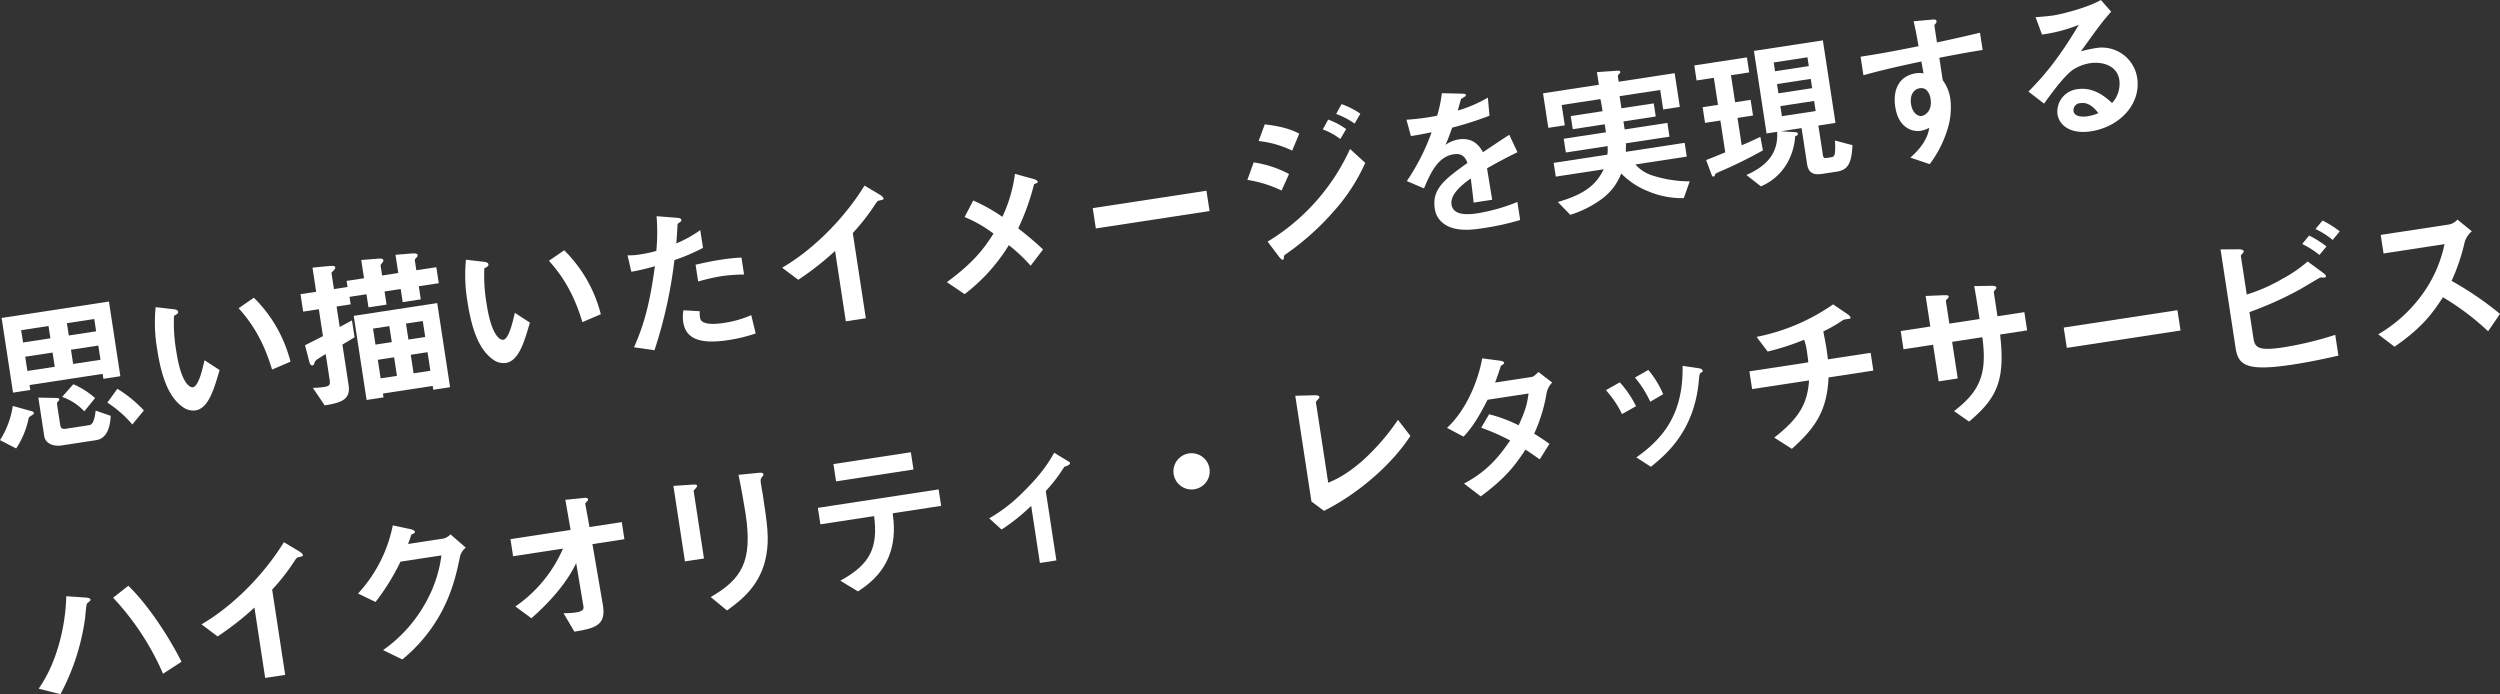
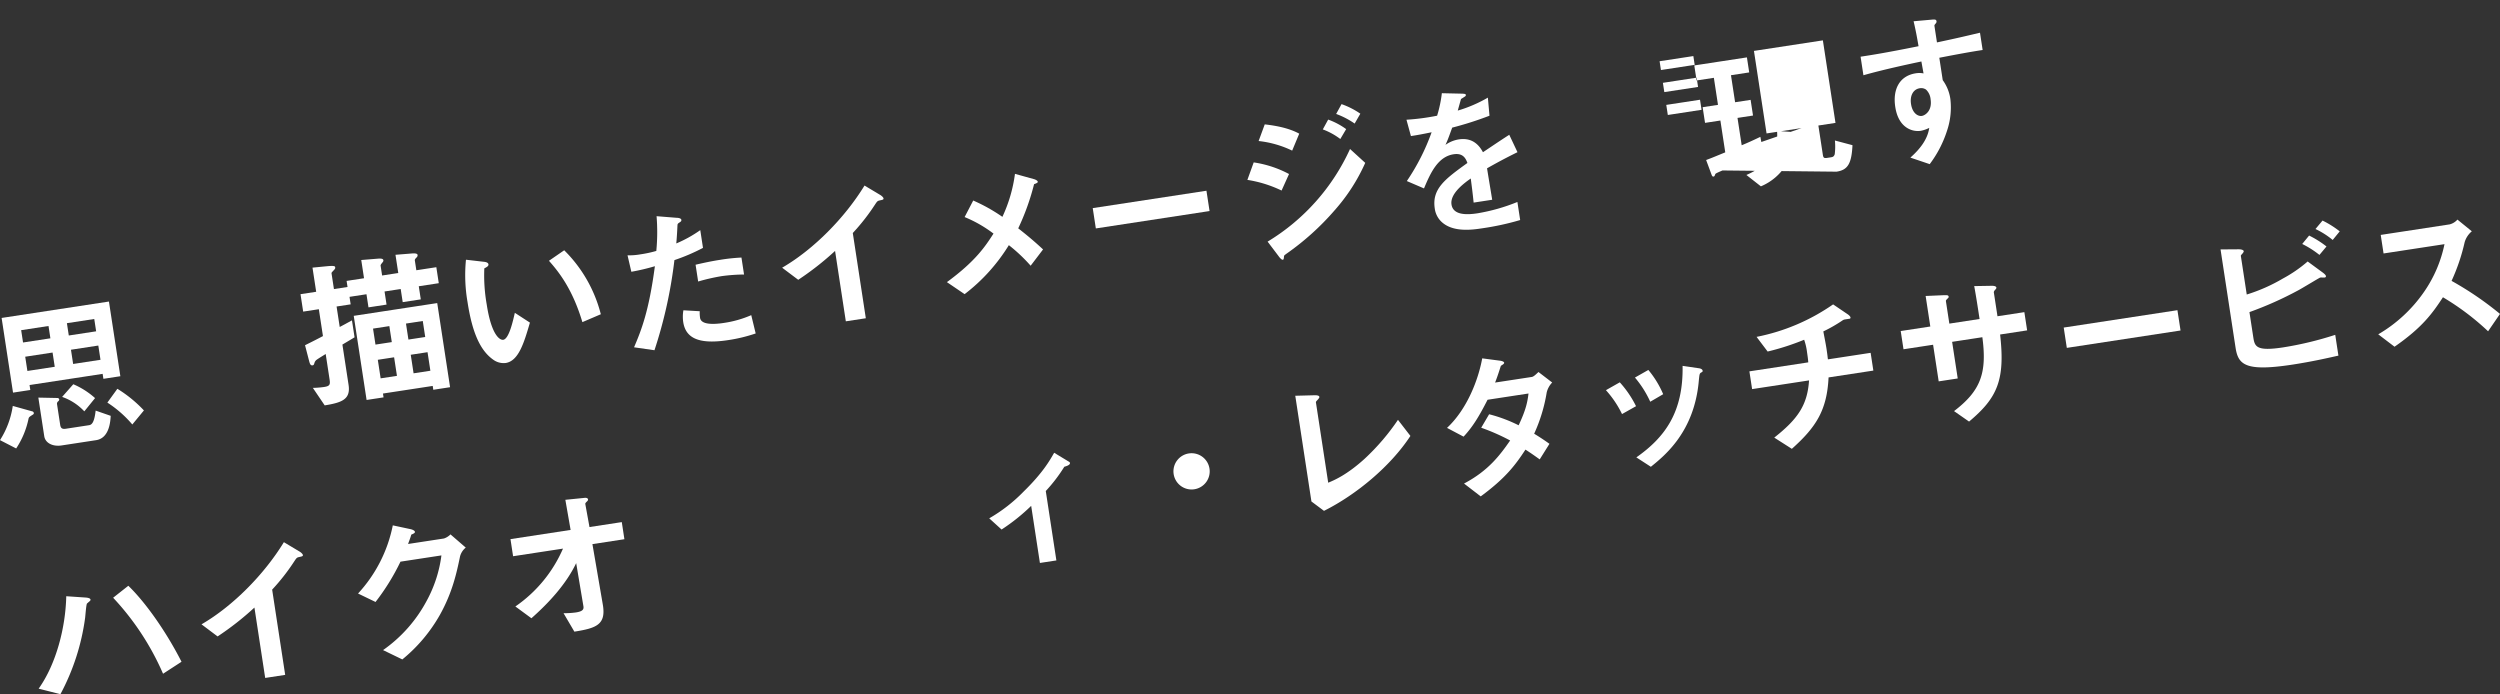
<svg xmlns="http://www.w3.org/2000/svg" viewBox="0 0 849.719 235.941">
  <rect x="0" y="0" width="849.719" height="235.941" fill="#333333" stroke="none" />
  <defs>
    <style>
      .cls-1 {
        fill: #fff;
      }
    </style>
  </defs>
  <g id="レイヤー_2" data-name="レイヤー 2">
    <g id="レイヤー_1-2" data-name="レイヤー 1">
      <g>
        <path class="cls-1" d="M11.038,141.007c-.913.585-1.168.735-1.318,1.203a28.807,28.807,0,0,1-4.225,10.215L0,149.593A29.428,29.428,0,0,0,4.343,137.97l6.566,1.833a.703.703,0,0,1,.581.523C11.548,140.707,11.293,140.857,11.038,141.007Zm24.106-12.252-.258-1.685-24.843,3.797.258,1.685-5.871.897L.55,108.064l36.477-5.576,3.881,25.387ZM16.489,110.801l-9.296,1.421.641,4.186,9.295-1.421Zm1.38,9.023-9.296,1.421.739,4.839,9.296-1.421Zm14.789,29.784L20.915,151.403c-2.934.448-5.514-.771-5.879-3.163L13.033,135.14l6.418.131a.649.649,0,0,1,.681.452.756.756,0,0,1-.343.665,1.065,1.065,0,0,0-.419.898l1.088,7.121c.175,1.142.676,1.51,1.927,1.319l7.882-1.205c.98-.149,1.795-.998,2.247-4.961l5.11,1.778C37.526,143.245,37.17,148.918,32.658,149.608Zm-4.001-9.793a18.715,18.715,0,0,0-7.537-4.911l3.792-4.307a26.604,26.604,0,0,1,7.396,4.711Zm3.38-31.392L22.74,109.845l.641,4.186,9.296-1.421Zm1.379,9.024L24.12,118.869l.739,4.838,9.297-1.421Zm11.557,26.828a38.469,38.469,0,0,0-8.482-7.438l3.4-4.692a43.461,43.461,0,0,1,9.023,7.354Z" />
-         <path class="cls-1" d="M66.39,139.5a5.991,5.991,0,0,1-4.296-1.179c-4.371-3.115-7.083-9.209-8.661-19.538a53.59,53.59,0,0,1-.53-14.383l6.23.717c.398.051,1.309.189,1.408.842.091.598-.528.915-1.402,1.382a56.968,56.968,0,0,0,.82,12.281c1.62,10.6,4.528,12.158,5.616,11.992,1.956-.299,3.305-6.402,3.938-9.169l5.127,3.332C72.631,132.649,70.793,138.827,66.39,139.5Zm26.082-13.889c-3.305-11.066-7.873-16.933-11.364-20.85l5.184-3.574a46.755,46.755,0,0,1,12.446,21.741Z" />
        <path class="cls-1" d="M142.337,97.294l.682,4.458-6.144.939-.682-4.458-5.49.839.682,4.458-6.144.939-.682-4.458-5.763.881.391,2.555-4.783.731,1.065,6.958c1.648-.864,1.902-1.014,4.162-2.249l.881,5.762c-1.476.894-1.732,1.044-4.129,2.467l2.094,13.699c.756,4.947-2.305,6.027-8.114,6.97l-4.024-5.948a32.598,32.598,0,0,0,3.792-.302c1.849-.283,2.171-.722,1.905-2.461l-1.338-8.752c-.812.513-2.188,1.336-2.991,1.903a2.011,2.011,0,0,0-.792,1.012c-.217.756-.31.881-.69.94-.762.116-.94-.691-1.191-1.599l-1.357-5.244c2.949-1.452,4.287-2.157,6.091-3.101l-1.397-9.133-5.327.814-.906-5.925,5.328-.814-1.255-8.209,4.989-.484c2.634-.236,2.676.036,2.733.416s-.181.641-.565,1.032c-.67.715-.716.777-.683.995l.814,5.327,4.62-.706-.316-2.066,5.926-.906-.947-6.196,5.441-.443c.879-.078,1.983-.136,2.083.517a.906.906,0,0,1-.282.711c-.515.635-.698.886-.657,1.157l.508,3.316,5.49-.84-.947-6.196,5.331-.427c.879-.078,2.091-.152,2.19.5a1.038,1.038,0,0,1-.42.899c-.146.133-.576.589-.526.914l.515,3.371,6.795-1.039.831,5.437Zm4.933,35.185-.199-1.305-16.906,2.584.199,1.305-5.763.881-4.37-28.594,28.377-4.338,4.37,28.594ZM132.335,110.84l-5.545.848.831,5.436,5.545-.848Zm1.62,10.6-5.545.848.965,6.307,5.545-.848Zm9.741-12.336-5.708.872.831,5.436,5.708-.872Zm1.62,10.6-5.707.872.963,6.307,5.709-.873Z" />
        <path class="cls-1" d="M171.865,123.378a5.998,5.998,0,0,1-4.297-1.179c-4.37-3.115-7.083-9.209-8.661-19.538a53.6,53.6,0,0,1-.53-14.384l6.23.718c.397.05,1.308.19,1.407.841.092.599-.527.916-1.401,1.383a56.968,56.968,0,0,0,.82,12.281c1.62,10.6,4.528,12.158,5.615,11.992,1.957-.3,3.305-6.402,3.94-9.17l5.126,3.333C178.106,116.527,176.268,122.705,171.865,123.378Zm26.082-13.889c-3.305-11.066-7.873-16.934-11.365-20.85l5.185-3.574a46.764,46.764,0,0,1,12.446,21.741Z" />
        <path class="cls-1" d="M229.225,88.408a156.003,156.003,0,0,1-6.778,30.632l-6.94-.998c2.456-5.771,5.038-12.174,7.081-27.562a72.415,72.415,0,0,1-8.001,1.891l-1.299-5.588a22.137,22.137,0,0,0,4.453-.347,39.771,39.771,0,0,0,5.332-1.148,66.804,66.804,0,0,0,.088-11.807l6.927.555c.108-.018,1.4.063,1.491.661.059.381-.08.568-.535.861-.656.434-.757.505-.783,1.065-.115,2.521-.25,4.544-.399,6.124a42.998,42.998,0,0,0,8.153-4.528l.922,6.034A66.326,66.326,0,0,1,229.225,88.408Zm18.232,27.198c-9.785,1.496-14.387-.583-15.234-6.128a12.773,12.773,0,0,1,.055-4.014l5.556.319a10.362,10.362,0,0,0,.089,2.045,1.889,1.889,0,0,0,.903,1.531c1.738,1.181,5.876.604,7.128.412a36.214,36.214,0,0,0,9.385-2.658l1.507,6.223A53.119,53.119,0,0,1,247.457,115.606Zm-2.103-21.764a67.402,67.402,0,0,0-8.062,1.844l-.873-5.708c2.794-.649,5.486-1.228,8.367-1.668a63.322,63.322,0,0,1,7.226-.771l.881,5.763A59.726,59.726,0,0,0,245.353,93.843Z" />
        <path class="cls-1" d="M299.062,68.108c-.808.18-.9.305-1.535,1.236a70.386,70.386,0,0,1-7.675,9.852l4.429,28.975-6.795,1.039L283.83,85.291a98.77,98.77,0,0,1-12.52,9.813l-5.47-4.115c10.682-6.195,21.277-16.939,27.999-27.924l5.328,3.191c.241.13,1.057.729,1.123,1.163C300.35,67.801,300.141,67.889,299.062,68.108Z" />
        <path class="cls-1" d="M351.467,62.602A80.846,80.846,0,0,1,346.082,77.61c2.846,2.235,5.197,4.157,8.44,7.166l-4.217,5.54a55.706,55.706,0,0,0-7.409-6.989A61.315,61.315,0,0,1,327.86,99.978L321.84,95.892c9.808-7.173,13.095-12.237,15.838-16.495a43.323,43.323,0,0,0-9.816-5.621l2.924-5.62a57.963,57.963,0,0,1,9.917,5.549,49.887,49.887,0,0,0,4.274-14.616l6.45,1.795c.288.068,1.232.424,1.308.913C352.783,62.123,351.992,62.41,351.467,62.602Z" />
        <path class="cls-1" d="M372.463,77.64l-1.055-6.904,38.652-5.908,1.055,6.904Z" />
        <path class="cls-1" d="M435.592,64.764a41.194,41.194,0,0,0-11.623-3.619l2.149-5.948a36.958,36.958,0,0,1,12.009,3.95Zm3.601-13.568A34.802,34.802,0,0,0,427.79,47.932l2.082-5.659c3.115.358,7.898,1.073,11.722,3.16Zm14.445,20.267A89.37,89.37,0,0,1,437.21,86.269c-.649.488-.758.505-.801.956-.055.732-.12,1.02-.393,1.062-.489.075-1.262-.976-1.475-1.276l-3.696-4.887a71.239,71.239,0,0,0,28.011-31.485l5.172,4.717A62.587,62.587,0,0,1,453.638,71.462Zm1.919-24.215a23.022,23.022,0,0,0-5.952-3.263l1.827-3.339a24.485,24.485,0,0,1,6.114,3.238Zm4.871-5.25a27.473,27.473,0,0,0-6.285-3.268l1.827-3.339a26.526,26.526,0,0,1,6.393,3.25Z" />
        <path class="cls-1" d="M505.43,57.204c.324,2.119,1.463,8.844,1.746,10.692L500.87,68.86c-.31-3.124-.664-5.796-.977-8.196-1.906,1.349-7.129,5.04-6.547,8.846.54,3.533,4.834,3.601,8.803,2.993a63.477,63.477,0,0,0,13.596-3.858l.94,6.143a91.048,91.048,0,0,1-12.813,2.794c-3.045.465-9.35,1.429-13.332-1.69A7.516,7.516,0,0,1,487.66,70.88c-1.031-6.741,3.58-10.061,11.094-15.493-.575-1.581-1.526-3.438-4.68-2.956-5.327.814-7.833,6.26-10.075,11.609l-5.833-2.502a73.181,73.181,0,0,0,8.423-16.586c-3.073.637-4.75.948-7.033,1.297l-1.517-5.554a77.159,77.159,0,0,0,10.416-1.369,42.617,42.617,0,0,0,1.612-7.646l6.979.158c.171.029,1.111-.003,1.17.377.05.326-.143.522-.452.682-.1.071-1.113.727-1.167.734-.046.062-.94,3.314-1.12,3.954a46.44,46.44,0,0,0,10.231-4.401l.551,6.146a115.67,115.67,0,0,1-12.678,4.052c-1.249,3.474-1.567,4.302-2.275,5.856a10.627,10.627,0,0,1,4.5-1.857c3.751-.573,6.434.964,8.231,4.36,5.904-3.962,6.561-4.396,8.942-5.929l2.795,5.915C511.688,53.744,509.22,55.066,505.43,57.204Z" />
-         <path class="cls-1" d="M565.299,37.204l-1.014-6.632-13.809,2.111.632,4.131L562.09,35.136l.681,4.457-10.981,1.679.416,2.719L566.72,41.772l.715,4.675-14.786,2.26c.003,1.113-.032,1.618-.058,2.902l20.005-3.058.715,4.675-17.449,2.667a12.553,12.553,0,0,0,5.745,3.739,41.65,41.65,0,0,0,12.712,2.007l-2.022,5.705a29.546,29.546,0,0,1-12.094-2.324,26.05,26.05,0,0,1-9.158-6.054,19.458,19.458,0,0,1-6.38,8.484,36.423,36.423,0,0,1-10.942,5.567l-4.227-4.36c10.393-2.98,13.326-6.71,15.602-11.119l-16.309,2.493-.715-4.676,18.265-2.792a15.567,15.567,0,0,0,.059-2.901l-14.19,2.169-.715-4.675,14.352-2.193-.416-2.719-10.873,1.662-.681-4.458,10.818-1.653c-.316-2.066-.333-2.175-.74-4.114l-13.156,2.011,1.056,6.903-5.599.856L524.46,31.709l18.972-2.9-.656-4.295,6.606-.453c.932-.087,1.275-.028,1.334.353.033.218-.106.405-.391.727-.101.071-.485.464-.435.791l.282,1.848L569.199,24.87l1.753,11.471Z" />
-         <path class="cls-1" d="M585.442,57.935c-2.138.939-2.347,1.026-2.468,1.323-.198.531-.228.702-.607.76s-.572-.469-.678-.786l-1.796-4.844c2.053-.759,3.462-1.363,6.5-2.607L584.74,40.964l-5.219.798-.815-5.327,5.219-.798-1.404-9.188-5.872.897-.781-5.109,17.886-2.734.781,5.11-6.198.947,1.404,9.187,5.273-.806.815,5.327-5.273.806,1.421,9.296c1.937-.796,3.447-1.472,6.349-2.861l.871,4.596A149.911,149.911,0,0,1,585.442,57.935Zm38.783.414-4.894.747c-2.664.407-4.629-.07-5.128-3.332L612.335,43.533l-7.012,1.072,4.833.317c.334.005.85.093.916.528.074.489-.453.681-.926.864a20.738,20.738,0,0,1-2.94,9.518,18.508,18.508,0,0,1-8.7,7.504l-4.93-3.863c7.877-3.429,10.862-8.28,10.442-14.669l-3.588.549-4.288-28.051,23.43-3.582L623.86,41.772l-5.816.89,1.512,9.893c.158,1.033.362,1.28,1.45,1.114l1.141-.175c.707-.108,1.143-.175,1.452-1.056a21.053,21.053,0,0,0,.062-4.684l5.975,1.591C629.332,55.733,627.976,57.775,624.226,58.35Zm-9.894-38.876-11.471,1.753.457,2.99,11.471-1.754Zm1.121,7.338-11.47,1.754.482,3.152,11.47-1.753Zm1.147,7.502-11.47,1.754.524,3.425,11.469-1.754Z" />
+         <path class="cls-1" d="M585.442,57.935c-2.138.939-2.347,1.026-2.468,1.323-.198.531-.228.702-.607.76s-.572-.469-.678-.786l-1.796-4.844c2.053-.759,3.462-1.363,6.5-2.607L584.74,40.964l-5.219.798-.815-5.327,5.219-.798-1.404-9.188-5.872.897-.781-5.109,17.886-2.734.781,5.11-6.198.947,1.404,9.187,5.273-.806.815,5.327-5.273.806,1.421,9.296c1.937-.796,3.447-1.472,6.349-2.861l.871,4.596A149.911,149.911,0,0,1,585.442,57.935Zc-2.664.407-4.629-.07-5.128-3.332L612.335,43.533l-7.012,1.072,4.833.317c.334.005.85.093.916.528.074.489-.453.681-.926.864a20.738,20.738,0,0,1-2.94,9.518,18.508,18.508,0,0,1-8.7,7.504l-4.93-3.863c7.877-3.429,10.862-8.28,10.442-14.669l-3.588.549-4.288-28.051,23.43-3.582L623.86,41.772l-5.816.89,1.512,9.893c.158,1.033.362,1.28,1.45,1.114l1.141-.175c.707-.108,1.143-.175,1.452-1.056a21.053,21.053,0,0,0,.062-4.684l5.975,1.591C629.332,55.733,627.976,57.775,624.226,58.35Zm-9.894-38.876-11.471,1.753.457,2.99,11.471-1.754Zm1.121,7.338-11.47,1.754.482,3.152,11.47-1.753Zm1.147,7.502-11.47,1.754.524,3.425,11.469-1.754Z" />
        <path class="cls-1" d="M659.148,19.633l1.163,7.61a14.19,14.19,0,0,1,2.59,6.391,24.66,24.66,0,0,1-1.169,10.916,38.104,38.104,0,0,1-5.848,11.241l-6.57-2.223c2.938-2.618,5.821-5.952,6.411-10.104a11.08,11.08,0,0,1-2.853.993,6.919,6.919,0,0,1-4.715-1.005c-2.528-1.615-3.575-4.46-3.982-7.124-.914-5.979,1.445-10.568,6.989-11.416a7.275,7.275,0,0,1,2.622.045l-.732-4.06c-4.796,1.012-12.931,2.756-19.701,4.681l-.964-6.306c3.696-.566,8.372-1.28,19.704-3.568-.312-1.678-.752-4.559-1.686-8.477l6.094-.542c1.258-.137,1.609-.023,1.692.52.05.326-.035.506-.365.891s-.368.501-.335.719l.857,5.6c7.489-1.591,9.149-2.011,14.628-3.294l.897,5.871C669.744,17.623,666.173,18.28,659.148,19.633ZM654.626,30.448a2.858,2.858,0,0,0-2.128-.453c-2.174.332-3.405,2.467-2.965,5.349.498,3.262,2.429,4.246,3.679,4.055,1.142-.175,3.568-1.768,2.978-5.629A5.133,5.133,0,0,0,654.626,30.448Z" />
-         <path class="cls-1" d="M710.707,44.63c-6.795,1.038-10.798-1.855-11.412-5.878a7.702,7.702,0,0,1,6.886-8.451c5.653-.864,9.868,3.054,11.681,4.723a9.684,9.684,0,0,0,2.483-7.778c-.823-5.382-6.362-6.314-9.896-5.774a14.904,14.904,0,0,0-5.988,2.307c-3.097,2.309-7.141,7.878-9.712,11.442l-5.298-4.086C694.457,26.029,699.48,20.31,706.566,8.435a51.33,51.33,0,0,1-12.515,3.304l-2.181-5.897c1.322-.091,4.454-.348,6.139-.605C700.075,4.92,709.209,2.801,714.066,0l3.499,3.972c-2.847,3.217-3.637,4.228-10.289,13.479a43.641,43.641,0,0,1,5.223-1.133,12.122,12.122,0,0,1,13.905,10.169C727.784,35.511,720.274,43.167,710.707,44.63ZM707.13,35.052a2.423,2.423,0,0,0-2.37,2.698c.291,1.902,2.875,2.064,4.832,1.765a15.616,15.616,0,0,0,3.621-1.054C712.316,37.318,710.229,34.578,707.13,35.052Z" />
        <path class="cls-1" d="M30.507,204.321c-.101.071-.787.677-.934.81-.284.322-.544,4.09-.644,4.884a76.474,76.474,0,0,1-8.387,25.927l-7.407-1.872c5.999-8.427,9.16-20.871,9.384-31.42l6.802.462c.172.03,1.355.127,1.438.671C30.792,204,30.699,204.125,30.507,204.321Zm24.912,24.676a90.276,90.276,0,0,0-16.967-25.835l5.163-4.07c6.007,5.812,12.986,15.816,18.078,25.83Z" />
        <path class="cls-1" d="M101.71,189.321c-.808.179-.899.304-1.536,1.235a70.358,70.358,0,0,1-7.673,9.852L96.93,229.383l-6.796,1.038-3.656-23.918a98.5,98.5,0,0,1-12.518,9.813L68.49,212.201c10.681-6.194,21.276-16.938,27.999-27.924l5.327,3.192c.242.13,1.057.729,1.123,1.163C102.998,189.013,102.789,189.101,101.71,189.321Z" />
        <path class="cls-1" d="M156.368,189.089c-1.151,5.572-2.579,12.243-6.859,19.907a53.446,53.446,0,0,1-12.764,15.136l-6.549-3.171a47.935,47.935,0,0,0,14.847-16.79,43.867,43.867,0,0,0,4.991-15.394l-13.917,2.127a76.039,76.039,0,0,1-8.476,13.701l-5.946-2.874a47.889,47.889,0,0,0,11.812-23.168l5.924,1.265c.343.059,1.505.382,1.589.925.066.435-.516.636-1.243.97-.202.864-.688,2.052-1.074,3.167l12.178-1.861a5.543,5.543,0,0,0,2.234-1.397l5.192,4.491A5.724,5.724,0,0,0,156.368,189.089Z" />
        <path class="cls-1" d="M201.357,184.938l3.539,20.599c1.156,6.833-2.287,7.972-9.672,9.156l-3.687-6.279a27.847,27.847,0,0,0,4.19-.252c2.23-.34,2.743-.975,2.577-2.062L195.837,191.4c-3.415,7.142-9.287,13.491-15.216,18.736l-5.453-4.006a46.129,46.129,0,0,0,16.186-19.664l-16.96,2.592-.889-5.816,20.439-3.124-1.787-10.241,6.356-.638c.326-.051,1.258-.137,1.357.516.025.163-.005.334-.343.664-.532.526-.624.651-.583.924l1.415,7.795,10.98-1.679.889,5.816Z" />
-         <path class="cls-1" d="M236.513,165.935c-.724.722-.77.784-.746.948l3.507,22.94-6.469.988-3.922-25.658,6.552-.445c.443-.013,1.431-.107,1.505.382C236.981,165.362,236.697,165.684,236.513,165.935Zm22.502-3.829c-.599.814-.574.978-.341,2.5.02.497.503,2.927.586,3.471,1.62,10.6,2.168,14.911,1.235,20.45-1.737,10.113-8.188,15.216-13.403,18.961l-5.535-4.551c10.472-6.105,14.357-11.985,11.848-28.402-.199-1.305-1.464-8.845-2.399-13.152l7.017-.683c.272-.041,1.366-.153,1.466.499C259.513,161.362,259.491,161.587,259.015,162.106Z" />
-         <path class="cls-1" d="M303.412,174.456c.41,3.053,1.094,8.622-1.272,14.602-2.695,6.755-7.75,10.086-10.522,11.956l-6.01-3.643c10.274-5.576,12.847-11.311,11.498-21.952l-18.266,2.792-.855-5.6,41.043-6.273.856,5.6Zm-19.239-10.855-.897-5.871,26.31-4.021.897,5.87Z" />
        <path class="cls-1" d="M361.751,158.641a53.199,53.199,0,0,1-6.305,8.251l3.606,23.593-5.6.856-2.967-19.407a65.766,65.766,0,0,1-10.062,8.047l-4.198-3.809a53.561,53.561,0,0,0,11.731-9.137c6.487-6.332,8.896-10.595,10.341-13.152l4.905,2.978c.242.13.431.269.464.485C363.783,158.107,362.178,158.52,361.751,158.641Z" />
        <path class="cls-1" d="M405.932,166.296a6.16,6.16,0,1,1,5.158-7.019A6.15,6.15,0,0,1,405.932,166.296Z" />
        <path class="cls-1" d="M450.007,173.633l-4.269-3.186-5.492-35.934,6.594-.173c.388-.004,1.501-.007,1.584.537.033.218-.005.334-.427.844-.716.777-.762.84-.729,1.058l4.171,27.289c2.091-.876,6.328-2.637,12.434-8.187a76.213,76.213,0,0,0,11.28-13.184l4.229,5.473C472.57,158.558,460.912,168.184,450.007,173.633Z" />
        <path class="cls-1" d="M525.701,133.413a54.748,54.748,0,0,1-4.257,14.002c1.533.934,3.012,1.876,5.197,3.434l-3.308,5.29c-1.057-.729-2.256-1.658-4.847-3.32-3.471,5.314-6.805,9.719-15.205,15.897l-5.674-4.361c8.341-4.39,12.256-9.718,15.676-14.635a70.272,70.272,0,0,0-9.841-4.338l2.692-4.584a49.767,49.767,0,0,1,10.03,3.753c2.523-5.337,3.01-7.971,3.356-10.805l-13.916,2.127c-2.824,5.549-4.997,9.163-8.153,12.539l-5.629-2.978c6.867-6.39,10.665-16.483,11.965-23.636l6.245.825c.343.059,1.153.27,1.211.649.051.326-.404.618-1.116,1.06-.454,1.405-1.161,3.683-1.967,5.697l12.503-1.911c.652-.1,1.516-1.011,2.247-1.679l4.662,3.571A7.28,7.28,0,0,0,525.701,133.413Z" />
        <path class="cls-1" d="M551.305,140.736a34.306,34.306,0,0,0-5.469-8.121l4.711-2.666a35.215,35.215,0,0,1,5.522,8.112Zm9.596-4.192a35.087,35.087,0,0,0-5.205-8.217l4.556-2.588a33.042,33.042,0,0,1,5.043,8.242Zm17.186-9.858c-.447.346-.468.572-.688,2.775-1.526,17.312-11.536,25.351-16.289,29.193l-4.939-3.196c9.748-6.831,16.003-15.408,15.717-31.107l5.577.816c.74.109,1.179.432,1.236.811C578.752,126.305,578.65,126.377,578.086,126.686Z" />
        <path class="cls-1" d="M621.506,128.281c-.528,11.097-4.205,16.888-12.479,24.271l-5.979-3.814c8.042-6.348,11.27-11.069,11.826-19.443l-19.354,2.958-.922-6.034,20.005-3.058c-.028-.552-.133-1.593-.407-3.387a19.913,19.913,0,0,0-.989-4.299,84.703,84.703,0,0,1-12.406,4.01l-3.766-4.987a68.661,68.661,0,0,0,26.017-11.042l5.089,3.45c.189.139.762.607.819.987a.368.368,0,0,1-.214.423l-1.74.266a1.837,1.837,0,0,0-.782.342,50.642,50.642,0,0,1-6.496,3.719c.353,1.949.982,4.968,1.219,6.879.216,1.413.202,1.694.344,2.618l14.515-2.219.923,6.034Z" />
        <path class="cls-1" d="M679.812,113.694c1.77,15.585-.987,21.569-10.553,29.596l-5.106-3.559c9.016-6.886,11.268-12.904,9.623-25.114l-10.273,1.57,1.902,12.449-6.469.988-1.902-12.448-10.059,1.537-.946-6.197,10.058-1.537L654.5,100.597l6.08-.262c1.275-.028,1.664-.032,1.747.512.033.217-.059.342-.352.61-.53.526-.623.651-.582.923l1.164,7.611,10.274-1.571c-.632-4.132-1.188-7.773-1.82-11.182l5.715-.095c.442-.012,1.719-.04,1.818.612.033.217-.104.405-.39.727a1.669,1.669,0,0,0-.49.798l1.255,8.209,9.134-1.395L689,112.29Z" />
        <path class="cls-1" d="M702.487,118.239l-1.056-6.904,38.652-5.907,1.056,6.904Z" />
        <path class="cls-1" d="M779.137,123.936c-15.982,2.442-18.409.032-19.299-5.784l-5.102-33.378,6.113-.044c1.111-.004,1.713.294,1.763.62.042.272-.243.593-.427.844-.531.526-.56.698-.544.807l2.002,13.101a57.569,57.569,0,0,0,12.298-5.44,46.151,46.151,0,0,0,8.405-5.791l5.201,3.822c.063.046.94.69,1.008,1.126.008.054.066.435-.423.509-.164.025-1.23-.034-1.501.007s-6.326,3.749-7.564,4.384a120.191,120.191,0,0,1-16.51,7.363l1.313,8.589c.481,3.152,1.065,4.788,10.143,3.4a115.744,115.744,0,0,0,17.706-4.265l1.08,7.067C792.217,121.436,786.421,122.822,779.137,123.936Zm9.21-37.291a32.099,32.099,0,0,0-5.854-3.722l2.345-2.862a33.244,33.244,0,0,1,5.908,3.715Zm4.507-5.083A27.522,27.522,0,0,0,787,77.84l2.398-2.87a31.8,31.8,0,0,1,5.845,3.668Z" />
        <path class="cls-1" d="M845.67,112.598a86.71,86.71,0,0,0-15.342-11.562c-3.609,5.503-7,10.249-16.456,16.812l-5.539-4.216a48.766,48.766,0,0,0,15.546-14.393,43.953,43.953,0,0,0,6.973-16.253l-20.711,3.165-.964-6.306,23.43-3.581a5.21,5.21,0,0,0,2.644-1.628l4.892,3.98a7.634,7.634,0,0,0-2.438,3.711A66.31,66.31,0,0,1,833.26,95.469a109.882,109.882,0,0,1,16.459,11.225Z" />
      </g>
    </g>
  </g>
</svg>